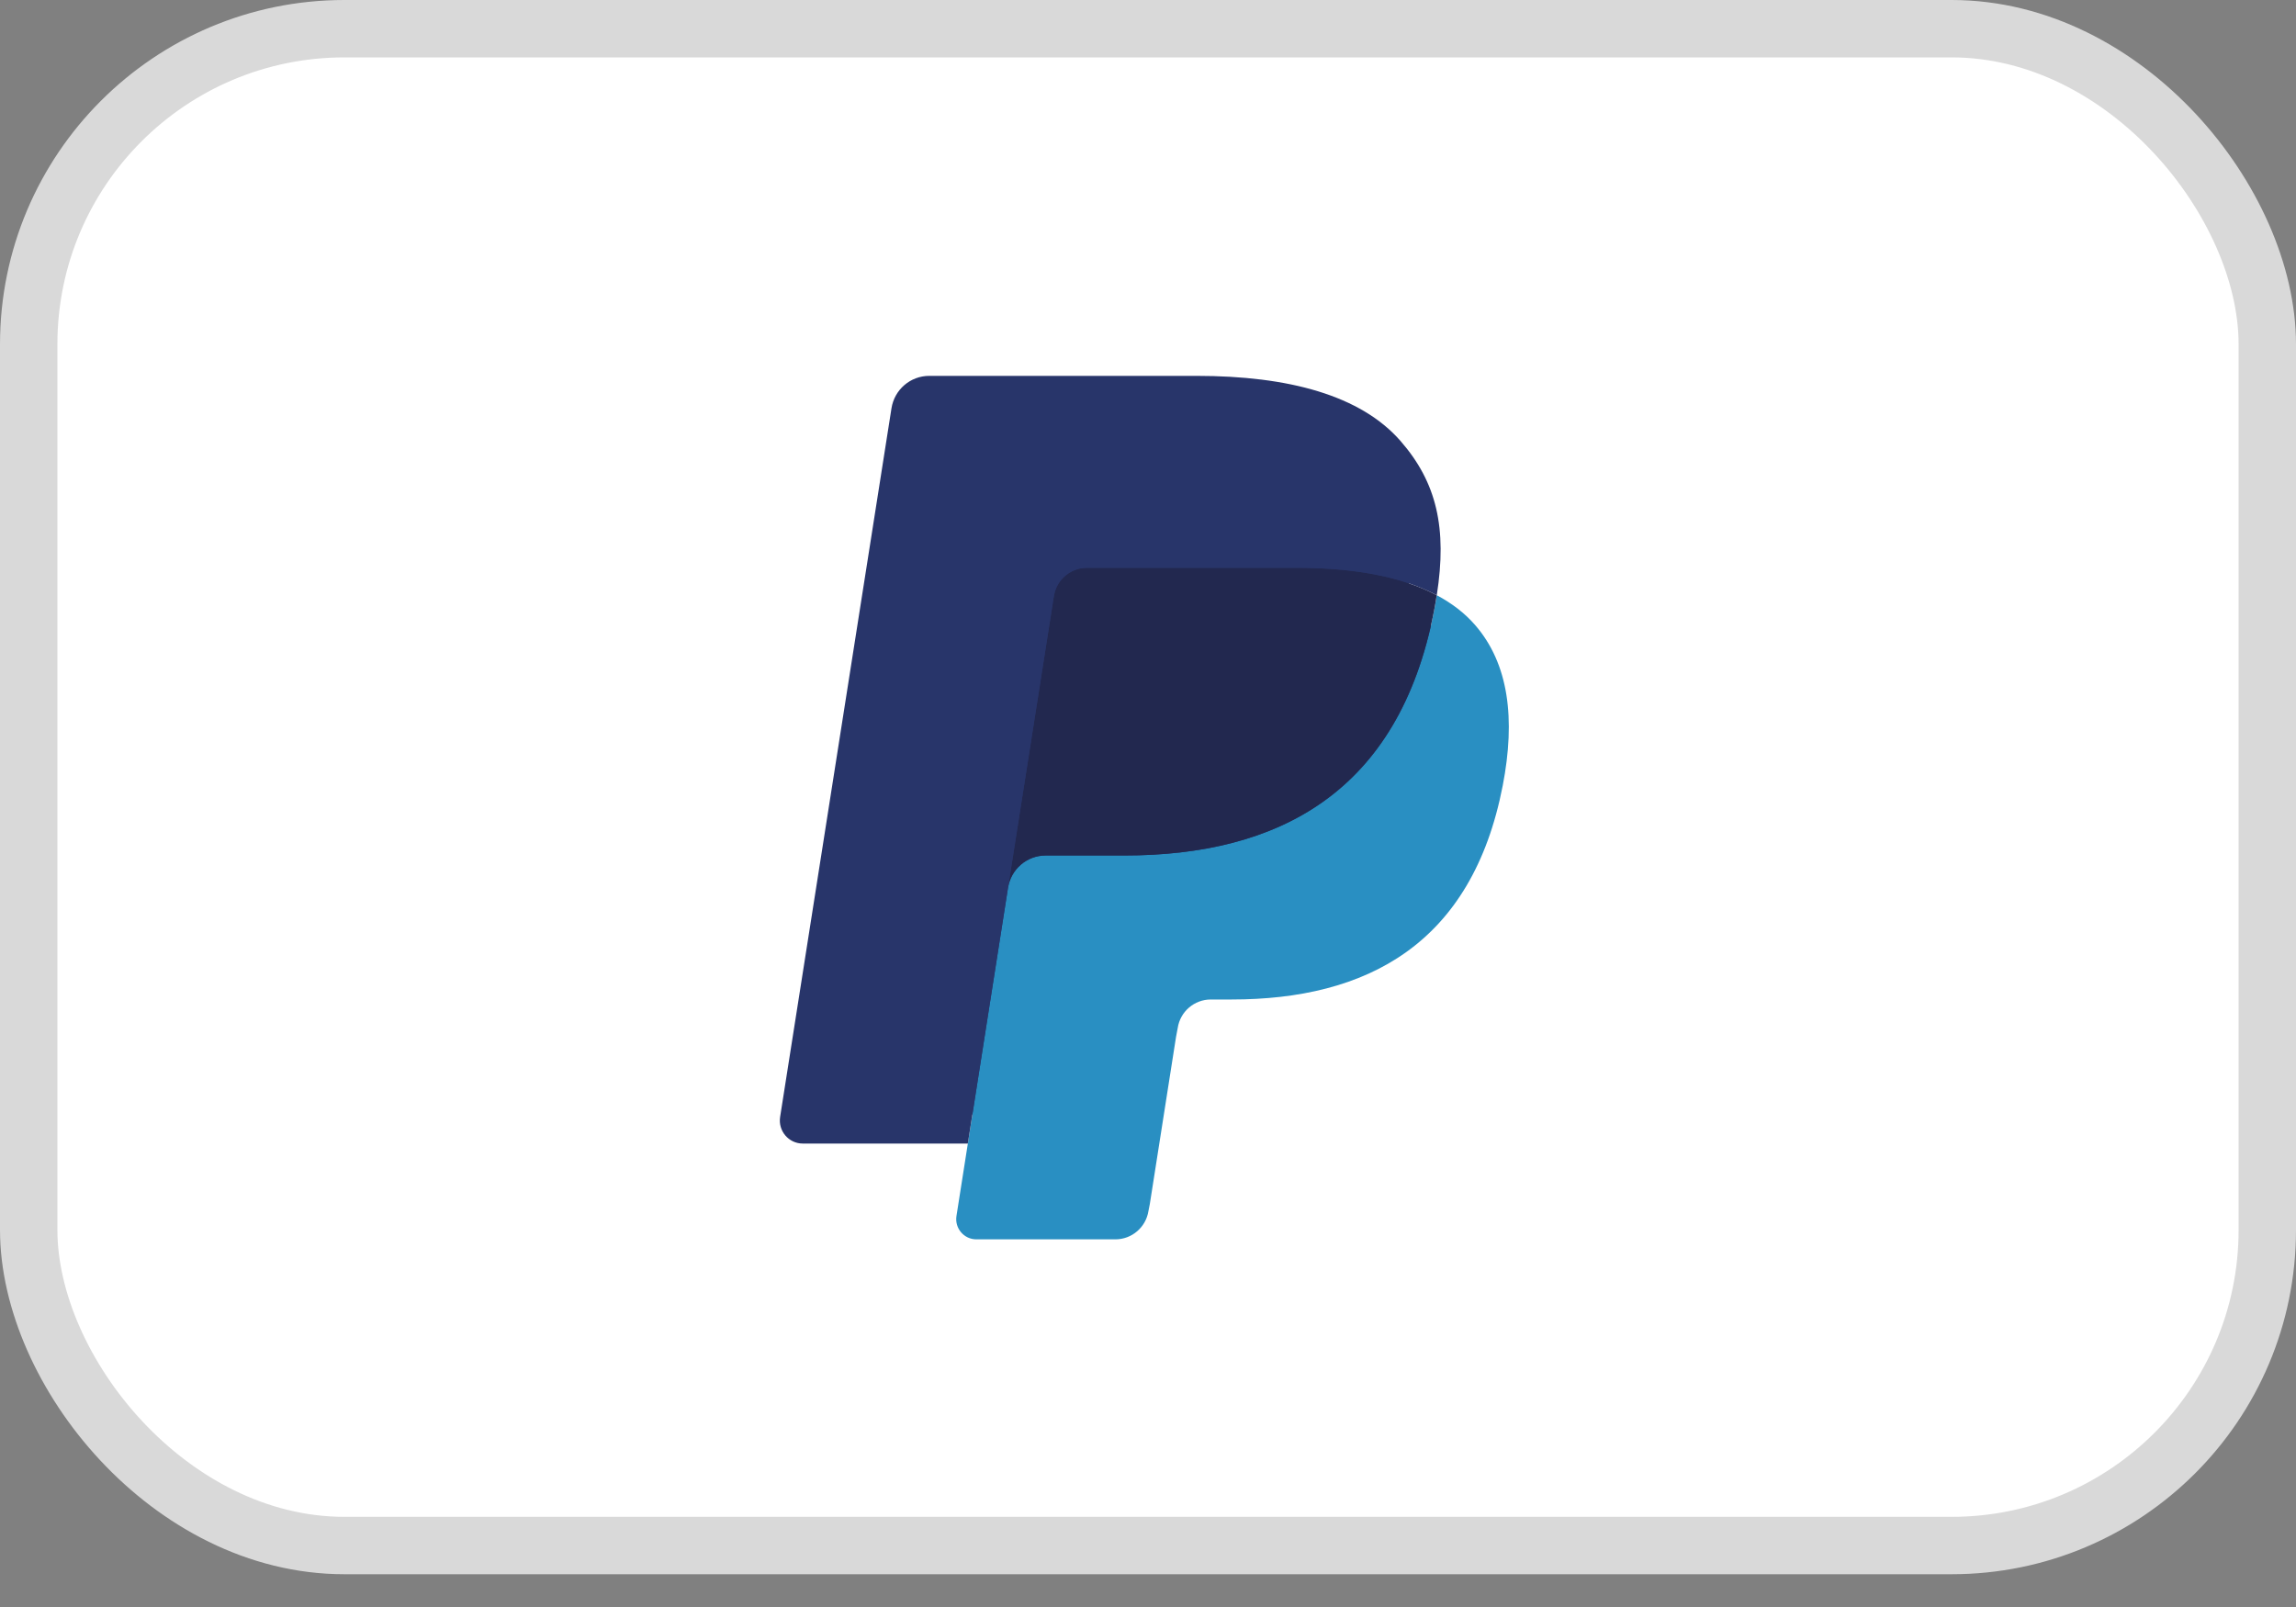
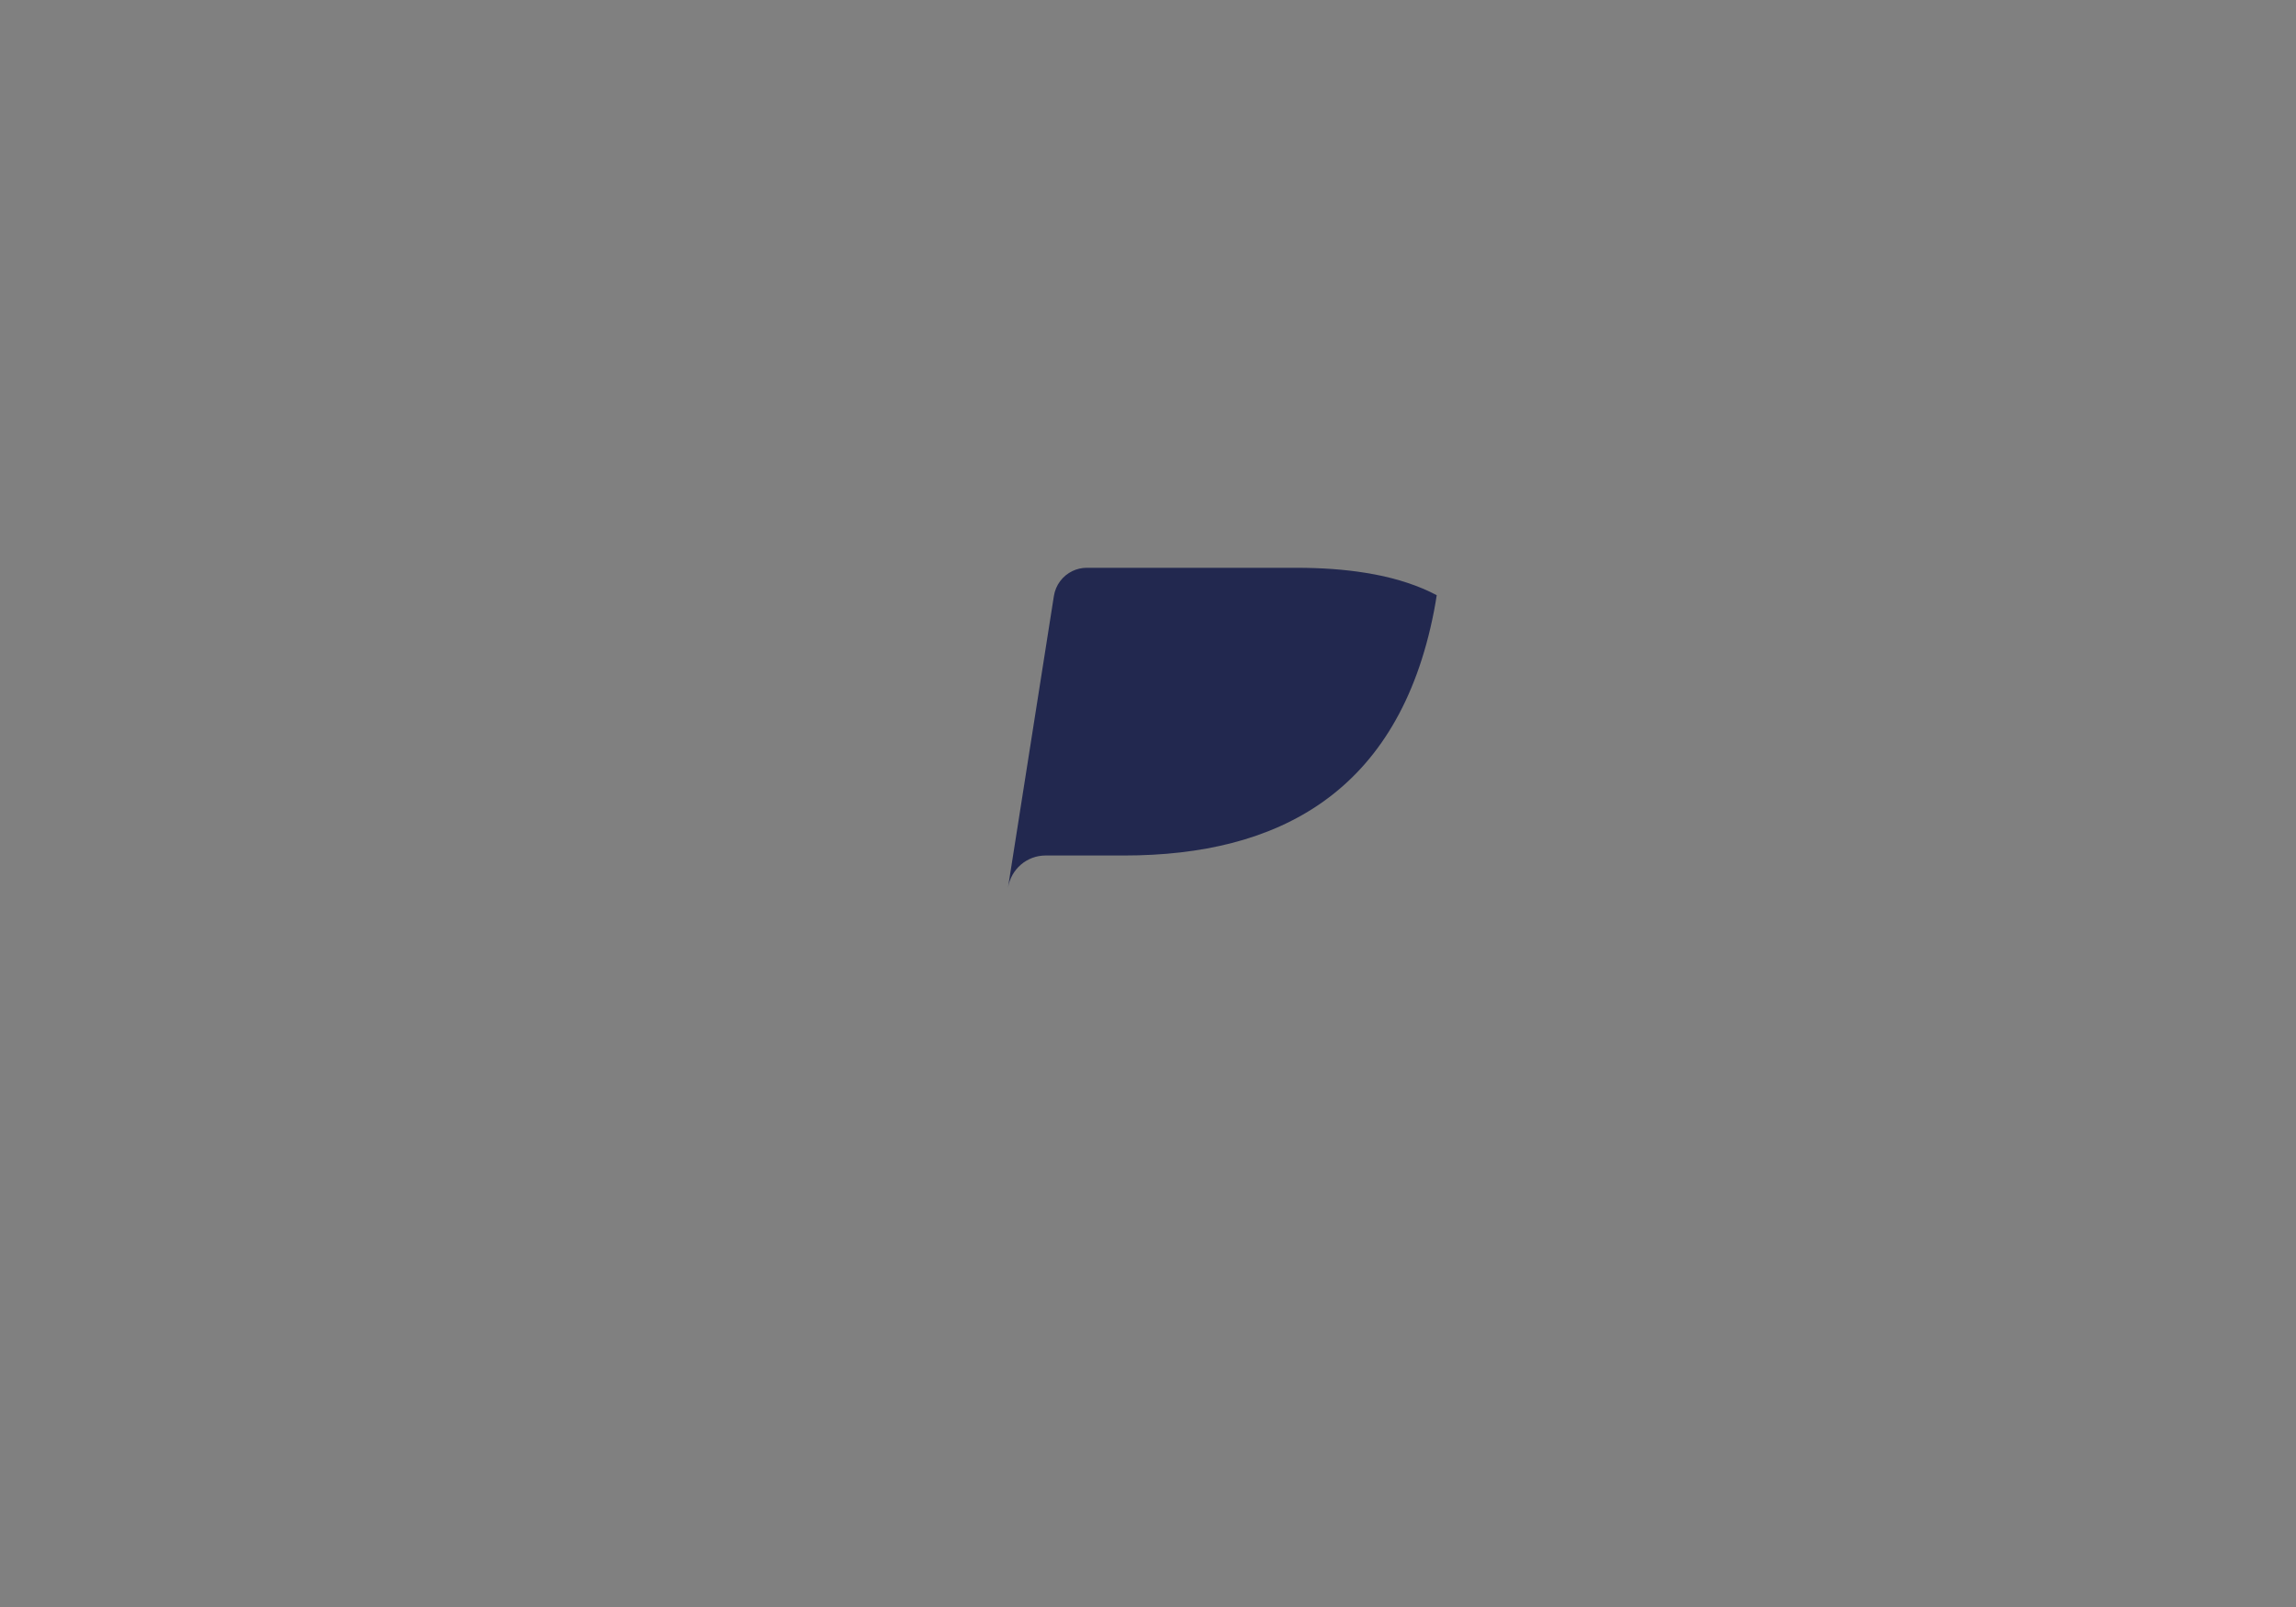
<svg xmlns="http://www.w3.org/2000/svg" width="40" height="28" viewBox="0 0 40 28" fill="none">
  <rect x="0" y="0" width="40" height="28" fill="#808080" stroke="none" />
-   <rect x="0.5" y="0.5" width="39" height="26.429" rx="5.5" fill="white" stroke="#D9D9D9" />
-   <path fill-rule="evenodd" clip-rule="evenodd" d="M17.193 21.084L17.453 19.428L16.875 19.415H14.112L16.032 7.193C16.038 7.156 16.057 7.122 16.085 7.097C16.114 7.073 16.15 7.06 16.188 7.06H20.846C22.392 7.06 23.459 7.383 24.016 8.02C24.277 8.319 24.444 8.632 24.524 8.976C24.608 9.337 24.61 9.768 24.528 10.294L24.522 10.333V10.67L24.783 10.818C25.003 10.935 25.178 11.069 25.312 11.223C25.535 11.479 25.68 11.804 25.741 12.189C25.804 12.586 25.783 13.057 25.68 13.591C25.56 14.206 25.368 14.741 25.108 15.178C24.868 15.582 24.563 15.916 24.201 16.175C23.856 16.422 23.445 16.609 22.981 16.728C22.531 16.846 22.018 16.905 21.455 16.905H21.093C20.834 16.905 20.582 16.999 20.384 17.167C20.186 17.338 20.055 17.573 20.015 17.829L19.988 17.978L19.529 20.897L19.508 21.004C19.502 21.038 19.493 21.055 19.479 21.067C19.467 21.077 19.449 21.084 19.431 21.084H17.193Z" fill="#28356A" />
-   <path fill-rule="evenodd" clip-rule="evenodd" d="M25.031 10.371C25.017 10.46 25.001 10.552 24.983 10.645C24.369 13.812 22.268 14.906 19.584 14.906H18.217C17.889 14.906 17.612 15.145 17.561 15.47L16.663 21.188C16.63 21.401 16.794 21.594 17.009 21.594H19.432C19.719 21.594 19.963 21.384 20.008 21.1L20.032 20.977L20.488 18.069L20.518 17.91C20.562 17.624 20.807 17.415 21.094 17.415H21.456C23.804 17.415 25.643 16.458 26.18 13.688C26.404 12.53 26.288 11.564 25.694 10.885C25.515 10.68 25.292 10.51 25.031 10.371Z" fill="#298FC2" />
  <path fill-rule="evenodd" clip-rule="evenodd" d="M24.388 10.114C24.294 10.086 24.197 10.062 24.098 10.039C23.998 10.017 23.896 9.998 23.79 9.981C23.422 9.921 23.018 9.893 22.586 9.893H18.935C18.845 9.893 18.76 9.913 18.683 9.95C18.515 10.031 18.39 10.191 18.36 10.387L17.583 15.326L17.561 15.47C17.612 15.145 17.888 14.906 18.216 14.906H19.583C22.267 14.906 24.368 13.811 24.983 10.645C25.001 10.552 25.016 10.46 25.03 10.371C24.875 10.288 24.706 10.217 24.525 10.157C24.48 10.142 24.434 10.128 24.388 10.114Z" fill="#22284F" />
-   <path fill-rule="evenodd" clip-rule="evenodd" d="M18.36 10.387C18.39 10.191 18.515 10.031 18.684 9.951C18.761 9.914 18.845 9.893 18.935 9.893H22.586C23.018 9.893 23.422 9.922 23.791 9.981C23.896 9.998 23.998 10.018 24.098 10.04C24.197 10.062 24.294 10.087 24.388 10.114C24.435 10.129 24.481 10.143 24.526 10.157C24.707 10.218 24.876 10.289 25.031 10.371C25.214 9.201 25.029 8.405 24.399 7.683C23.705 6.889 22.451 6.549 20.846 6.549H16.189C15.861 6.549 15.582 6.788 15.531 7.114L13.591 19.461C13.553 19.705 13.74 19.925 13.986 19.925H16.861L18.36 10.387Z" fill="#28356A" />
</svg>